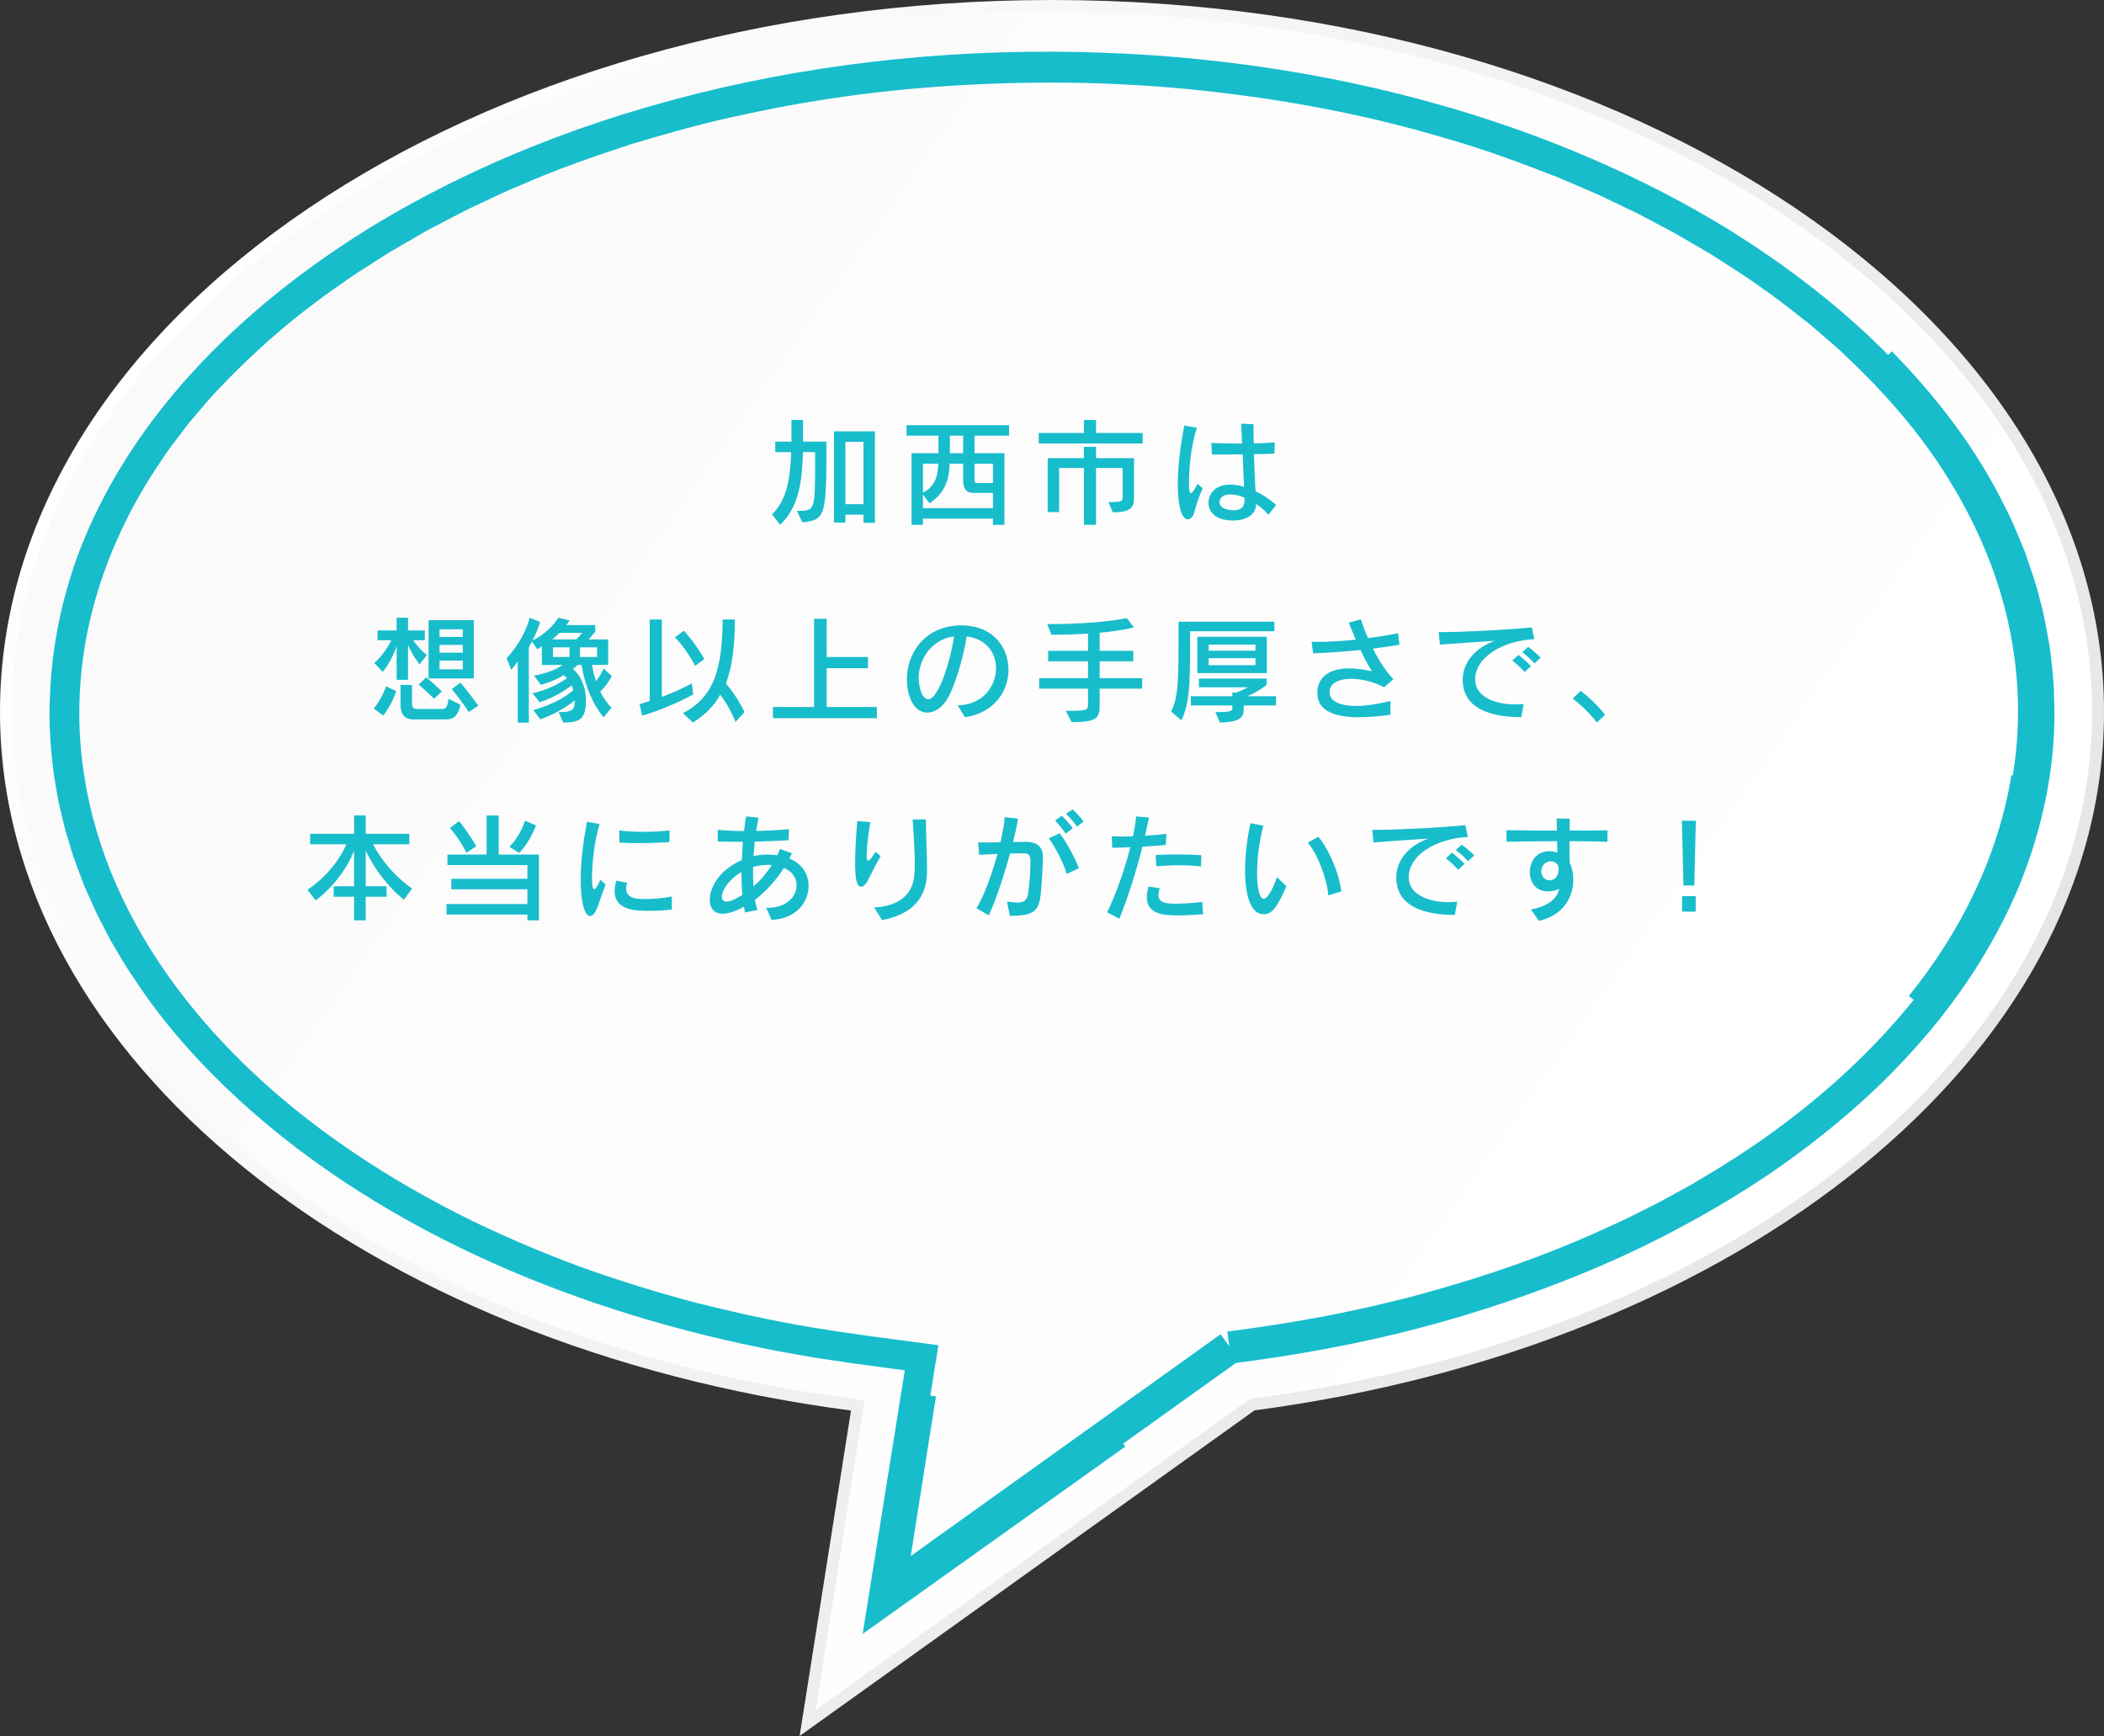
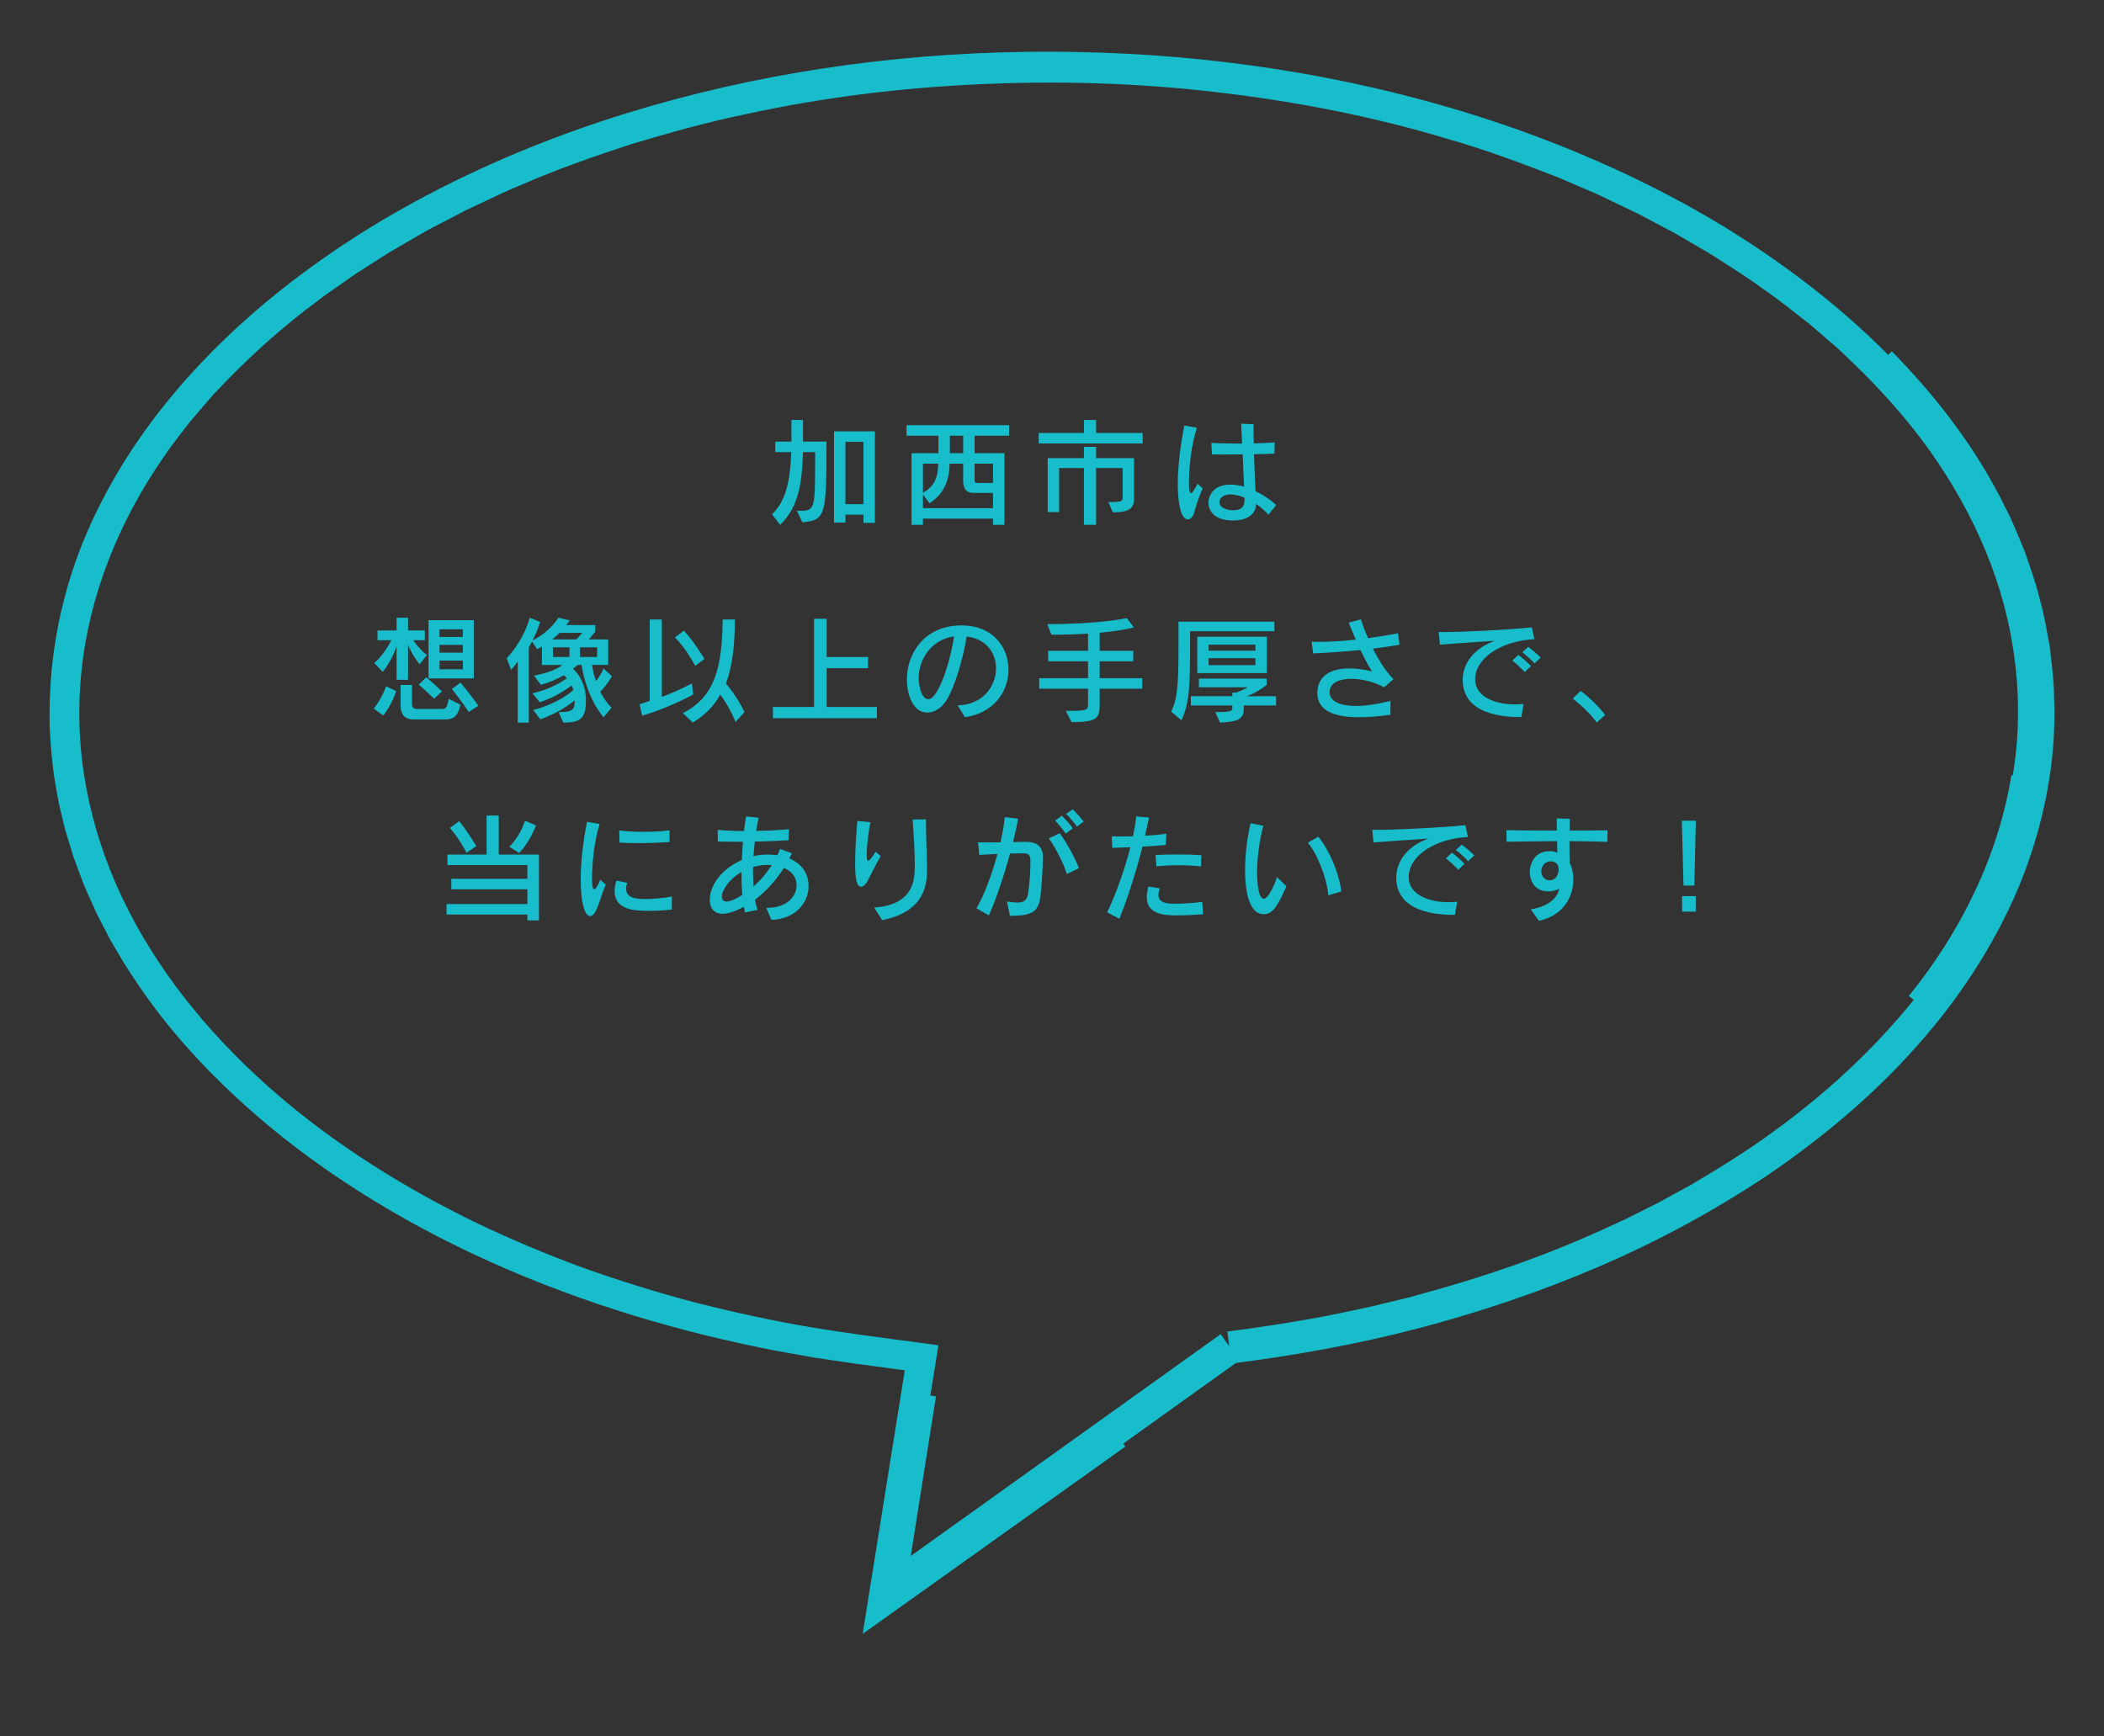
<svg xmlns="http://www.w3.org/2000/svg" id="_イヤー_2" viewBox="0 0 284.332 234.629">
  <rect x="0" y="0" width="284.332" height="234.629" fill="#333333" stroke="none" />
  <defs>
    <style>.cls-1{fill:#18bdcc;}.cls-2{fill:url(#Unbenannter_Verlauf_14);}.cls-3{fill:url(#Unbenannter_Verlauf_20);}</style>
    <linearGradient id="Unbenannter_Verlauf_14" x1="-172.585" y1="178.143" x2="38.587" y2="30.279" gradientTransform="translate(69.558) rotate(-180) scale(1 -1)" gradientUnits="userSpaceOnUse">
      <stop offset="0" stop-color="#e6e6e6" />
      <stop offset="1" stop-color="#fff" />
    </linearGradient>
    <linearGradient id="Unbenannter_Verlauf_20" x1="-171.959" y1="176.163" x2="36.533" y2="30.175" gradientTransform="translate(69.558) rotate(-180) scale(1 -1)" gradientUnits="userSpaceOnUse">
      <stop offset=".081" stop-color="#fff" />
      <stop offset="1" stop-color="#fafafa" />
    </linearGradient>
  </defs>
  <g id="_き出し">
    <g>
      <g>
-         <path class="cls-2" d="M169.542,190.615l-61.482,44.014,6.942-43.986C49.481,182.063,0,143.046,0,96.202,0,43.071,63.65,0,142.167,0c78.516,0,142.166,43.071,142.166,96.202,0,46.794-49.373,85.778-114.79,94.414Z" />
-         <path class="cls-3" d="M168.933,189.074l.398-.053c65.704-8.674,113.392-47.71,113.392-92.819,0-52.159-63.054-94.593-140.558-94.593S1.609,44.043,1.609,96.202c0,45.179,47.777,84.227,113.602,92.847l1.638,.214-6.601,41.822,58.686-42.012Z" />
        <path class="cls-1" d="M167.493,183.873l-15.702,11.24,.287,.401-35.499,25.315,5.691-35.619-.128-.023-2.075-.277-4.96-.671-5.008-.743-4.986-.889c-6.633-1.27-13.204-2.881-19.668-4.864-12.917-3.97-25.444-9.424-36.92-16.712-5.731-3.644-11.191-7.75-16.22-12.363-5.017-4.617-9.652-9.714-13.514-15.403-.958-1.426-1.926-2.845-2.772-4.347-.429-.746-.896-1.469-1.293-2.234l-1.189-2.296c-.412-.757-.766-1.544-1.111-2.336l-1.053-2.365-.911-2.428c-.311-.806-.608-1.617-.843-2.452l-.756-2.483c-.234-.833-.41-1.683-.616-2.524-.446-1.675-.669-3.399-.968-5.105-.44-3.436-.71-6.909-.534-10.374,.212-6.755,1.589-13.462,3.957-19.767,2.409-6.293,5.765-12.174,9.754-17.531,8.012-10.728,18.389-19.366,29.608-26.3,15.716-9.591,33.192-15.918,51.068-19.659,17.906-3.721,36.292-4.828,54.495-3.603,18.198,1.255,36.281,4.949,53.355,11.491,8.528,3.277,16.801,7.26,24.603,12.053,7.767,4.834,15.11,10.426,21.581,16.961l.494-.488c6.081,6.211,11.496,13.219,15.348,21.139,1.038,1.939,1.8,4.013,2.66,6.037,.698,2.091,1.479,4.155,1.977,6.311,.626,2.119,.95,4.311,1.365,6.48,.234,2.198,.557,4.389,.57,6.603,.41,8.85-1.433,17.719-4.774,25.846-3.429,8.114-8.345,15.509-14.193,21.963-5.822,6.5-12.559,12.067-19.701,16.952-7.204,4.798-14.826,8.938-22.749,12.343-7.924,3.405-16.103,6.174-24.426,8.357-8.314,2.186-16.835,3.694-25.305,4.784l-.571-4.327c4.424-.576,8.754-1.241,13.102-2.054,2.163-.434,4.324-.88,6.476-1.36,2.139-.54,4.301-.986,6.418-1.603,8.508-2.306,16.878-5.166,24.88-8.833l2.999-1.377,2.948-1.479,1.474-.74,1.446-.791,2.891-1.584c3.788-2.221,7.519-4.544,11.061-7.128,7.097-5.138,13.605-11.091,19.059-17.885l-.657-.525c7.03-8.673,12.094-18.937,13.859-29.831l.186,.029c1.696-10.154,.316-20.718-3.639-30.264-1.965-4.783-4.535-9.33-7.545-13.585-3.029-4.246-6.531-8.164-10.299-11.812-.965-.889-1.868-1.844-2.884-2.682l-2.989-2.574c-2.077-1.619-4.111-3.294-6.295-4.78-2.122-1.569-4.371-2.96-6.588-4.397-1.114-.709-2.276-1.344-3.412-2.021-1.138-.672-2.278-1.342-3.459-1.941l-3.509-1.856-3.582-1.717-1.793-.857-1.825-.788-3.654-1.568c-4.94-1.927-9.919-3.781-15.032-5.231-10.175-3.061-20.662-5.074-31.233-6.293-10.573-1.236-21.259-1.548-31.899-1.058-10.64,.482-21.25,1.783-31.651,4.062-5.217,1.067-10.341,2.521-15.436,4.045-5.048,1.668-10.085,3.398-14.946,5.55-2.47,.988-4.832,2.206-7.247,3.313l-3.533,1.837-1.766,.921-1.723,.995-3.442,1.998-3.355,2.138c-1.133,.692-2.207,1.467-3.291,2.229-1.075,.775-2.195,1.49-3.224,2.323-4.265,3.147-8.218,6.682-11.917,10.442-.896,.967-1.858,1.877-2.702,2.89l-2.569,3.004-2.393,3.139c-.79,1.052-1.481,2.171-2.228,3.253-5.728,8.791-9.475,18.911-10.11,29.363-.701,10.446,1.786,20.984,6.609,30.314,4.809,9.369,11.787,17.567,19.783,24.514,8.029,6.946,17.121,12.646,26.682,17.338,4.799,2.318,9.719,4.388,14.725,6.239,5.026,1.797,10.129,3.379,15.292,4.748,5.18,1.305,10.399,2.466,15.673,3.346,2.638,.447,5.275,.82,7.938,1.194l9.281,1.237-1.087,6.794,.757,.12-3.405,21.573,41.875-29.977,2.541,3.55Z" />
      </g>
      <g>
        <path class="cls-1" d="M107.697,69.041h.205c2.173,0,2.252-.094,2.252-6.314v-1.622h-1.638c-.126,3.969-.52,7.354-3.087,9.826l-1.102-1.417c1.921-1.826,2.456-4.566,2.598-8.409h-2.157v-1.417h2.189v-2.929h1.559v2.929h3.165c0,9.874-.047,10.646-3.26,10.897l-.725-1.544Zm8.992,1.622v-1.102h-2.441v1.07h-1.543v-12.33h5.527v12.361h-1.543Zm0-10.944h-2.441v8.425h2.441v-8.425Z" />
        <path class="cls-1" d="M134.191,70.93v-.834h-9.464v.834h-1.543v-9.684h3.638v-2.362h-4.314v-1.417h13.857v1.417h-4.662v2.362h4.031v9.684h-1.543Zm0-4.314h-2.661c-1.023,0-1.37-.692-1.37-1.638v-2.314h-1.826c-.063,2.188-.646,3.999-2.725,5.354l-.882-1.181v1.842h9.464v-2.062Zm-9.464-3.952v3.937c1.575-.835,2.031-2.157,2.063-3.937h-2.063Zm5.433-3.779h-1.795v2.362h1.795v-2.362Zm4.031,3.779h-2.488v2.047c0,.504,.032,.567,.426,.567h2.062v-2.614Z" />
        <path class="cls-1" d="M140.372,59.939v-1.417h6.109v-1.764h1.638v1.764h6.299v1.417h-14.046Zm9.416,7.921c1.891,0,1.922-.126,1.922-.677v-3.921h-3.591v7.668h-1.638v-7.668h-3.354v5.952h-1.544v-7.291h4.897v-1.527h1.638v1.527h5.134v5.417c0,1.196-.409,1.905-2.866,1.905l-.599-1.386Z" />
        <path class="cls-1" d="M162.535,66.017c-.583,1.197-.913,2.441-1.149,3.244-.173,.614-.504,.929-.851,.929-1.181,0-1.37-3.165-1.37-4.755,0-2.535,.395-5.417,.882-7.921l1.701,.299c-.835,2.535-1.071,5.669-1.071,7.37v.44c.016,.693,.095,1.023,.268,1.023,.174,0,.457-.425,.898-1.26l.692,.63Zm8.882,3.56c-.426-.52-1.023-1.023-1.67-1.465-.016,1.669-1.621,2.236-3.117,2.236-2.977,0-3.323-1.779-3.323-2.362,0-.882,.567-2.488,2.961-2.488,.566,0,1.196,.095,1.858,.284-.063-1.103-.127-2.709-.189-4.378-.866,.016-1.764,.031-2.566,.031-.583,0-1.118-.016-1.591-.016l-.079-1.56c1.04,.063,2.583,.095,4.157,.095-.031-.818-.078-1.795-.126-2.692l1.67,.078c0,.74,0,1.622,.031,2.583,1.039-.016,2.016-.063,2.834-.126l-.047,1.512c-.756,.031-1.717,.062-2.756,.079,.063,1.764,.126,3.59,.205,5.007,.96,.441,1.921,1.071,2.787,1.858l-1.039,1.323Zm-3.229-2.315c-.677-.283-1.354-.44-1.921-.44-1.182,0-1.465,.677-1.465,1.039,0,1.008,1.543,1.103,1.89,1.103,.866,0,1.496-.315,1.496-1.401v-.3Z" />
        <path class="cls-1" d="M50.513,95.773c1.134-1.417,1.67-3.023,1.67-3.023l1.354,.662s-.582,1.857-1.748,3.291l-1.275-.93Zm3.087-3.89v-4.582c-.284,.977-1.087,2.583-1.89,3.512l-1.134-1.213c1.386-1.149,2.314-3.07,2.314-3.07h-1.874v-1.322h2.583v-1.717h1.543v1.717h2.268v1.322h-1.559c.425,.646,1.055,1.401,1.842,2l-.992,1.26s-.991-1.197-1.559-2.646v4.739h-1.543Zm2.299,5.354c-1.275,0-1.764-.771-1.764-1.858v-2.803h1.543v2.378c0,.614,.126,.866,.678,.866h3.322c.504,0,.756-.063,.944-1.37l1.591,.787c-.378,1.953-1.307,2-2.188,2h-4.126Zm2.756-2.803s-.882-.882-2.063-1.905l1.008-.992c1.48,1.244,2.11,1.921,2.11,1.921l-1.055,.977Zm-.74-2.74v-7.874h6.11v7.874h-6.11Zm4.63-6.646h-3.149v1.039h3.149v-1.039Zm0,2.11h-3.149v1.055h3.149v-1.055Zm0,2.126h-3.149v1.181h3.149v-1.181Zm.803,6.944s-.944-1.448-2.283-3.103l1.165-.865c1.449,1.716,2.409,3.133,2.409,3.133l-1.291,.835Z" />
        <path class="cls-1" d="M81.573,96.939c-1.512-1.78-2.582-4.409-2.976-7.071h-.552c-.188,.189-.394,.362-.614,.536,.992,.851,1.748,2.362,1.748,4.22,0,2.725-.929,2.992-3.055,3.039l-.63-1.417h.283c1.795,0,1.89-.599,1.89-1.48v-.094c-1.448,1.149-2.991,1.952-4.661,2.551l-.929-1.26s3.212-.771,5.401-2.692c-.063-.236-.142-.441-.221-.631-1.433,1.071-2.897,1.812-4.33,2.268l-.961-1.212c1.669-.362,3.229-1.039,4.646-2.031-.142-.157-.268-.284-.409-.409-.93,.551-2.016,1.008-3.118,1.291l-.913-1.229c1.857-.362,3.149-.882,3.826-1.449h-2.771v-2.503c-.205,.142-.394,.252-.63,.378l-.709-1.04c-.126,.252-.299,.567-.425,.804v10.156h-1.496v-8.251c-.488,.677-.897,1.118-.897,1.118l-.599-1.575s2.189-2.157,3.118-5.464l1.401,.566c-.299,.945-.63,1.732-1.023,2.504,2.409-1.181,3.48-3.07,3.48-3.07l1.543,.362s-.189,.299-.488,.63h3.937v.897l-.866,1.039h2.614v3.448h-2.173c.095,.772,.283,1.496,.535,2.189,.378-.488,.771-1.118,1.023-1.701l1.118,1.04c-.378,.677-.977,1.512-1.574,2.094,.409,.819,.929,1.575,1.527,2.142l-1.071,1.308Zm-2.882-11.401h-3.07c-.221,.221-.709,.661-.992,.882h3.26l.803-.882Zm-1.731,1.953h-2.236v1.307h2.236v-1.307Zm3.731,0h-2.314v1.307h2.314v-1.307Z" />
        <path class="cls-1" d="M93.676,93.868c-2.063,1.118-4.803,2.268-6.897,2.851l-.347-1.543s.804-.236,1.37-.457v-10.991h1.638v10.456c1.008-.347,2.551-1.023,4.062-1.812l.174,1.496Zm.268-3.873s-1.26-2.441-2.74-3.843l1.213-.913c1.433,1.512,2.771,3.826,2.771,3.826l-1.244,.93Zm5.448,7.59s-.677-1.874-2.062-3.701c-.804,1.512-2.031,2.725-3.701,3.779l-1.338-1.275c4.33-2.22,5.307-6.22,5.369-12.66h1.654c-.017,3.228-.284,6.204-1.213,8.645,1.653,1.938,2.504,3.874,2.504,3.874l-1.213,1.339Z" />
        <path class="cls-1" d="M104.454,97.065v-1.512h5.559v-11.921h1.7v5.165h5.591v1.512h-5.591v5.244h6.787v1.512h-14.046Z" />
        <path class="cls-1" d="M129.421,95.333c3.386-.063,5.182-2.583,5.182-5.008,0-2.031-1.276-3.984-3.969-4.299-.425,2.756-1.622,6.976-2.787,8.708-.693,1.023-1.622,1.575-2.52,1.575-2,0-2.771-2.535-2.771-4.473,0-3.401,2.221-7.149,7.117-7.307h.3c4.188,0,6.314,2.945,6.314,5.984,0,2.897-1.937,5.857-5.89,6.425l-.977-1.606Zm-5.275-3.669c0,.268,.158,2.834,1.308,2.834,1.48,0,3.149-5.857,3.464-8.487-3.07,.425-4.771,3.118-4.771,5.653Z" />
        <path class="cls-1" d="M148.609,93.081v2.095c0,1.857-.268,2.425-3.795,2.425l-.787-1.527c2.74,0,3.008-.048,3.008-.851v-2.142h-6.599v-1.417h6.599v-2.283h-5.386v-1.418h5.386v-2.33c-1.434,.095-3.023,.157-4.945,.157l-.566-1.433c7.307,0,10.739-.819,10.739-.819l.977,1.26s-1.496,.426-4.63,.725v2.44h4.535v1.418h-4.535v2.283h5.748v1.417h-5.748Z" />
        <path class="cls-1" d="M160.822,85.317v1.969c0,5.134-.063,7.795-1.166,10.062l-1.386-1.165c.819-1.732,.992-3.37,.992-8.897v-3.26h12.96v1.291h-11.4Zm7.259,10.031v.378c0,1.386-.551,1.811-3.212,1.937l-.63-1.417c2.031,0,2.299-.126,2.299-.52v-.378h-5.606v-1.244h5.606v-.504h.551c.851-.314,1.544-.709,1.544-.709h-6.614v-1.181h9.149v.851s-1.056,.913-2.646,1.543h3.921v1.244h-4.362Zm-6.283-4.378v-4.913h9.401v4.913h-9.401Zm7.858-3.842h-6.314v.818h6.314v-.818Zm0,1.826h-6.314v.945h6.314v-.945Z" />
        <path class="cls-1" d="M187.898,96.608c-1.496,.205-2.945,.331-4.236,.331-3.275,0-5.637-.835-5.637-3.26v-.174c.078-1.968,1.559-3.165,4.299-3.165,.897,0,1.921,.126,3.086,.394-.473-.708-1.023-1.764-1.559-2.882-2.11,.205-4.331,.379-6.394,.457l-.205-1.574c.284,.016,.599,.016,.914,.016,1.479,0,3.259-.11,5.055-.3-.347-.803-.678-1.59-.961-2.299l1.653-.44c.205,.677,.535,1.559,.961,2.535,1.433-.189,2.834-.41,4.047-.662l.205,1.56c-1.103,.188-2.315,.362-3.591,.52,.771,1.543,1.748,3.103,2.771,4.126l-1.26,1.102c-1.37-.739-3.039-1.149-4.44-1.149-1.606,0-2.866,.536-2.929,1.717v.11c0,1.118,1.243,1.842,3.574,1.842,1.26,0,2.818-.22,4.661-.677l-.016,1.874Z" />
        <path class="cls-1" d="M205.589,96.922c-2.473,0-7.921-.361-7.921-5.055,0-2.283,1.638-4.314,4.346-5.259-2.44,.157-5.574,.378-7.417,.52l-.173-1.701h.693c2.897,0,8.645-.314,11.889-.63l.347,1.591c-4.52,.236-8,2.582-8,5.417,0,2.598,3.103,3.401,5.386,3.401,.378,0,.771-.031,1.165-.063l-.314,1.779Zm.456-6.094c-.487-.535-1.086-1.086-1.669-1.559l.819-.756c.582,.456,1.196,.977,1.7,1.512l-.851,.803Zm1.339-1.165c-.488-.52-1.055-1.039-1.669-1.512l.803-.725c.599,.441,1.181,.945,1.685,1.449l-.818,.787Z" />
        <path class="cls-1" d="M215.785,97.647c-1.339-1.826-3.26-3.228-3.26-3.228l1.087-1.04s1.858,1.354,3.307,3.244l-1.134,1.023Z" />
-         <path class="cls-1" d="M54.588,121.607c-2.409-1.937-4.142-4.487-5.165-6.629v4.803h2.818v1.417h-2.818v3.196h-1.575v-3.196h-2.755v-1.417h2.755v-4.771c-.897,2.252-2.692,4.803-5.181,6.677l-1.118-1.417c2.614-1.78,4.394-4.142,5.26-6.157h-4.897v-1.418h5.937v-2.487h1.575v2.487h5.89v1.418h-4.897c.913,1.779,2.724,4.235,5.275,5.968l-1.103,1.527Z" />
        <path class="cls-1" d="M71.272,124.394v-.787h-10.929v-1.417h10.929v-2h-10.283v-1.417h10.283v-1.858h-10.803v-1.417h5.291v-5.275h1.638v5.275h5.433v8.896h-1.559Zm-8.236-9.133s-.834-1.748-2.235-3.354l1.244-.929c1.401,1.748,2.314,3.386,2.314,3.386l-1.323,.897Zm5.795-.819s1.418-1.291,2.11-3.512l1.496,.631c-.977,2.52-2.283,3.716-2.283,3.716l-1.323-.835Z" />
        <path class="cls-1" d="M81.862,119.56c-.614,1.417-.944,2.835-1.386,3.622-.236,.425-.488,.63-.725,.63-.771,0-1.275-2-1.275-4.866,0-2.299,.3-5.102,.851-7.873l1.701,.299c-.788,2.551-1.024,5.669-1.024,7.307,0,1.07,.079,1.496,.315,1.496,.157,0,.409-.315,.803-1.275l.74,.661Zm8.929,3.37c-.944,.11-2,.173-2.992,.173-1.826,0-4.739,0-4.739-2.692,0-.426,.078-.882,.236-1.386l1.479,.299c-.109,.268-.157,.52-.157,.756,0,1.275,1.213,1.433,2.63,1.433,1.087,0,2.394-.125,3.543-.346v1.764Zm-.314-9.118c-1.386,.079-2.819,.142-4.189,.142-.882,0-1.748-.016-2.566-.078l-.047-1.638c.834,.126,2.031,.188,3.243,.188,1.276,0,2.567-.062,3.56-.204v1.59Z" />
        <path class="cls-1" d="M103.553,122.694h.173c2.646,0,3.921-1.575,3.921-3.023,0-.551-.157-1.717-1.716-2.362-.945,1.48-2.236,3.039-3.905,4.299,.095,.504,.204,.977,.347,1.37l-1.686,.347c-.062-.236-.11-.504-.157-.771-.677,.378-1.905,.944-2.866,.944-1.229,0-1.748-.834-1.748-1.874,0-1.495,1.039-3.905,4.331-5.385,.031-.835,.094-1.67,.157-2.473h-.992c-.897,0-1.717-.016-2.409-.031l-.016-1.575c1.023,.095,2.252,.158,3.559,.158,.079-.709,.173-1.37,.283-1.969l1.686,.173c-.11,.552-.236,1.149-.331,1.779,1.574-.016,3.134-.11,4.44-.235l-.062,1.495c-1.213,.079-2.866,.142-4.567,.189-.062,.63-.125,1.307-.173,1.968,.646-.157,1.308-.22,1.953-.22,.44,0,.866,.031,1.275,.095,.142-.284,.252-.567,.362-.851l1.605,.582c-.109,.221-.22,.457-.346,.693,.771,.331,2.598,1.291,2.598,3.764,0,2.22-1.779,4.456-5.023,4.535l-.692-1.622Zm-3.354-4.834c-1.638,.929-2.646,2.456-2.646,3.322,0,.409,.205,.677,.646,.677,.063,0,.725,0,2.126-.913-.095-.961-.126-2.016-.126-3.086Zm3.575-.961c-.646,0-1.323,.078-2.016,.283,0,.992,.016,1.843,.062,2.63,.961-.835,1.812-1.843,2.488-2.897-.173-.016-.347-.016-.535-.016Z" />
        <path class="cls-1" d="M119.009,115.717c-.63,1.071-1.229,2.315-1.779,3.37-.236,.441-.567,.756-.866,.756-.63,0-.803-1.228-.803-3.196,0-1.858,.157-4.173,.299-5.685l1.764,.157c-.252,1.291-.504,3.322-.504,4.425v.095c0,.488,.063,.692,.205,.692,.188,0,.52-.44,1.008-1.212l.677,.598Zm-.882,6.93c2.771-.127,5.165-1.308,5.433-4.347,.047-.504,.063-1.039,.063-1.622,0-1.748-.158-3.811-.284-5.921l1.796-.016v.283c0,2.315,.142,4.63,.142,6.331,0,1.779-.016,5.811-6.062,7.007l-1.087-1.716Z" />
        <path class="cls-1" d="M136.086,121.843c.551,.079,1.023,.142,1.417,.142,.804,0,1.291-.268,1.434-1.229,.204-1.307,.314-3.196,.314-4.173v-.299c-.031-.819-.33-.961-1.039-.961-.315,0-.945,.017-1.717,.032-.85,3.117-1.952,6.377-2.865,8.361l-1.67-.961c.992-1.638,2.063-4.487,2.835-7.338-.851,.031-1.732,.079-2.473,.126l-.142-1.7c.314,.016,.693,.016,1.118,.016,.599,0,1.244,0,1.905-.016,.268-1.213,.488-2.378,.583-3.401l1.795,.204c-.157,.945-.394,2.031-.677,3.165,.661-.016,1.243-.016,1.653-.031h.062c1.323,0,2.315,.473,2.315,2.047,0,1.606-.205,4.283-.315,5.244-.268,2.204-1.149,2.708-4.142,2.708l-.394-1.937Zm8.078-3.716c-.394-1.386-1.574-3.67-2.425-4.819l1.48-.692c.913,1.26,2.016,3.229,2.582,4.724l-1.638,.788Zm-.142-5.465c-.409-.582-.929-1.229-1.433-1.764l.913-.646c.52,.52,1.039,1.103,1.48,1.701l-.961,.708Zm1.512-.944c-.394-.583-.913-1.165-1.465-1.732l.898-.599c.535,.52,1.039,1.087,1.479,1.653l-.913,.678Z" />
        <path class="cls-1" d="M149.621,123.308c1.008-2.063,2.299-5.512,3.134-8.803-.882,.047-1.732,.062-2.441,.079l-.078-1.56c.378,.031,.85,.031,1.401,.031,.456,0,.944,0,1.464-.016,.205-.929,.362-1.842,.441-2.692l1.732,.142c-.158,.803-.347,1.622-.535,2.473,1.055-.063,2.094-.158,2.881-.284l-.078,1.527c-.882,.079-2,.158-3.149,.221-.835,3.307-1.921,6.74-3.118,9.748l-1.653-.866Zm12.96,.268c-1.149,.079-2.441,.142-3.512,.142-1.386,0-4.095,0-4.095-2.457,0-.44,.079-.929,.236-1.448l1.527,.252c-.126,.347-.188,.646-.188,.882,0,1.149,1.307,1.197,2.252,1.197,1.07,0,2.551-.095,3.669-.252l.11,1.685Zm-.283-6.472c-.945-.11-1.969-.158-2.992-.158s-2.063,.048-3.039,.142l-.095-1.527c.913-.047,1.89-.078,2.866-.078,1.117,0,2.235,.031,3.322,.11l-.062,1.512Z" />
        <path class="cls-1" d="M173.848,119.781c-1.197,2.692-1.858,3.779-3.071,3.779-2.394,0-2.52-4.535-2.52-5.921,0-2.031,.268-4.331,.74-6.378l1.732,.347c-.52,1.858-.851,4.33-.851,6.377,0,1.182,.142,3.48,.913,3.48,.63,0,1.465-1.952,1.779-2.913l1.276,1.229Zm5.653,1.228c-.143-2.188-1.496-5.668-2.771-7.117l1.433-.803c1.401,1.7,2.787,4.818,3.103,7.4l-1.764,.52Z" />
        <path class="cls-1" d="M196.61,123.655c-2.473,0-7.921-.362-7.921-5.056,0-2.283,1.638-4.314,4.346-5.259-2.44,.157-5.574,.378-7.416,.52l-.174-1.701h.693c2.897,0,8.645-.314,11.889-.63l.347,1.591c-4.52,.236-8,2.582-8,5.417,0,2.599,3.103,3.401,5.386,3.401,.378,0,.771-.031,1.165-.063l-.314,1.78Zm.456-6.095c-.488-.535-1.086-1.087-1.669-1.559l.819-.756c.582,.456,1.196,.976,1.7,1.512l-.851,.803Zm1.339-1.165c-.488-.52-1.055-1.039-1.669-1.512l.803-.725c.599,.441,1.182,.945,1.686,1.449l-.819,.787Z" />
        <path class="cls-1" d="M206.869,122.915c1.559-.252,3.479-1.04,3.842-2.787-.425,.22-.944,.346-1.48,.346-2.268,0-2.503-2.078-2.503-2.582,0-.678,.33-2.851,2.708-2.851,.378,0,.725,.079,1.023,.205,0-.394-.016-.93-.031-1.56-2.504,.016-4.992,.048-6.834,.079l-.017-1.559c1.591,.031,4.174,.047,6.819,.047-.017-.52-.017-1.071-.032-1.638l1.779,.047c-.016,.488-.031,1.023-.031,1.591,1.922,0,3.795-.016,5.134-.031l-.031,1.559c-1.843-.079-5.071-.095-5.118-.095v.804c0,.803,.016,1.559,.047,2.157,.3,.599,.473,1.386,.473,2.221,0,2.22-1.212,4.818-4.646,5.59l-1.102-1.543Zm3.763-5.417c0-1.056-.913-1.087-1.07-1.087-.646,0-1.275,.535-1.275,1.339,0,.614,.394,1.228,1.118,1.228,.062,0,.126,0,.188-.016,.725-.11,1.039-.85,1.039-1.464Z" />
        <path class="cls-1" d="M227.505,119.686l-.221-8.756h1.89l-.204,8.756h-1.465Zm-.189,3.527v-2.095h1.843v2.095h-1.843Z" />
      </g>
    </g>
  </g>
</svg>